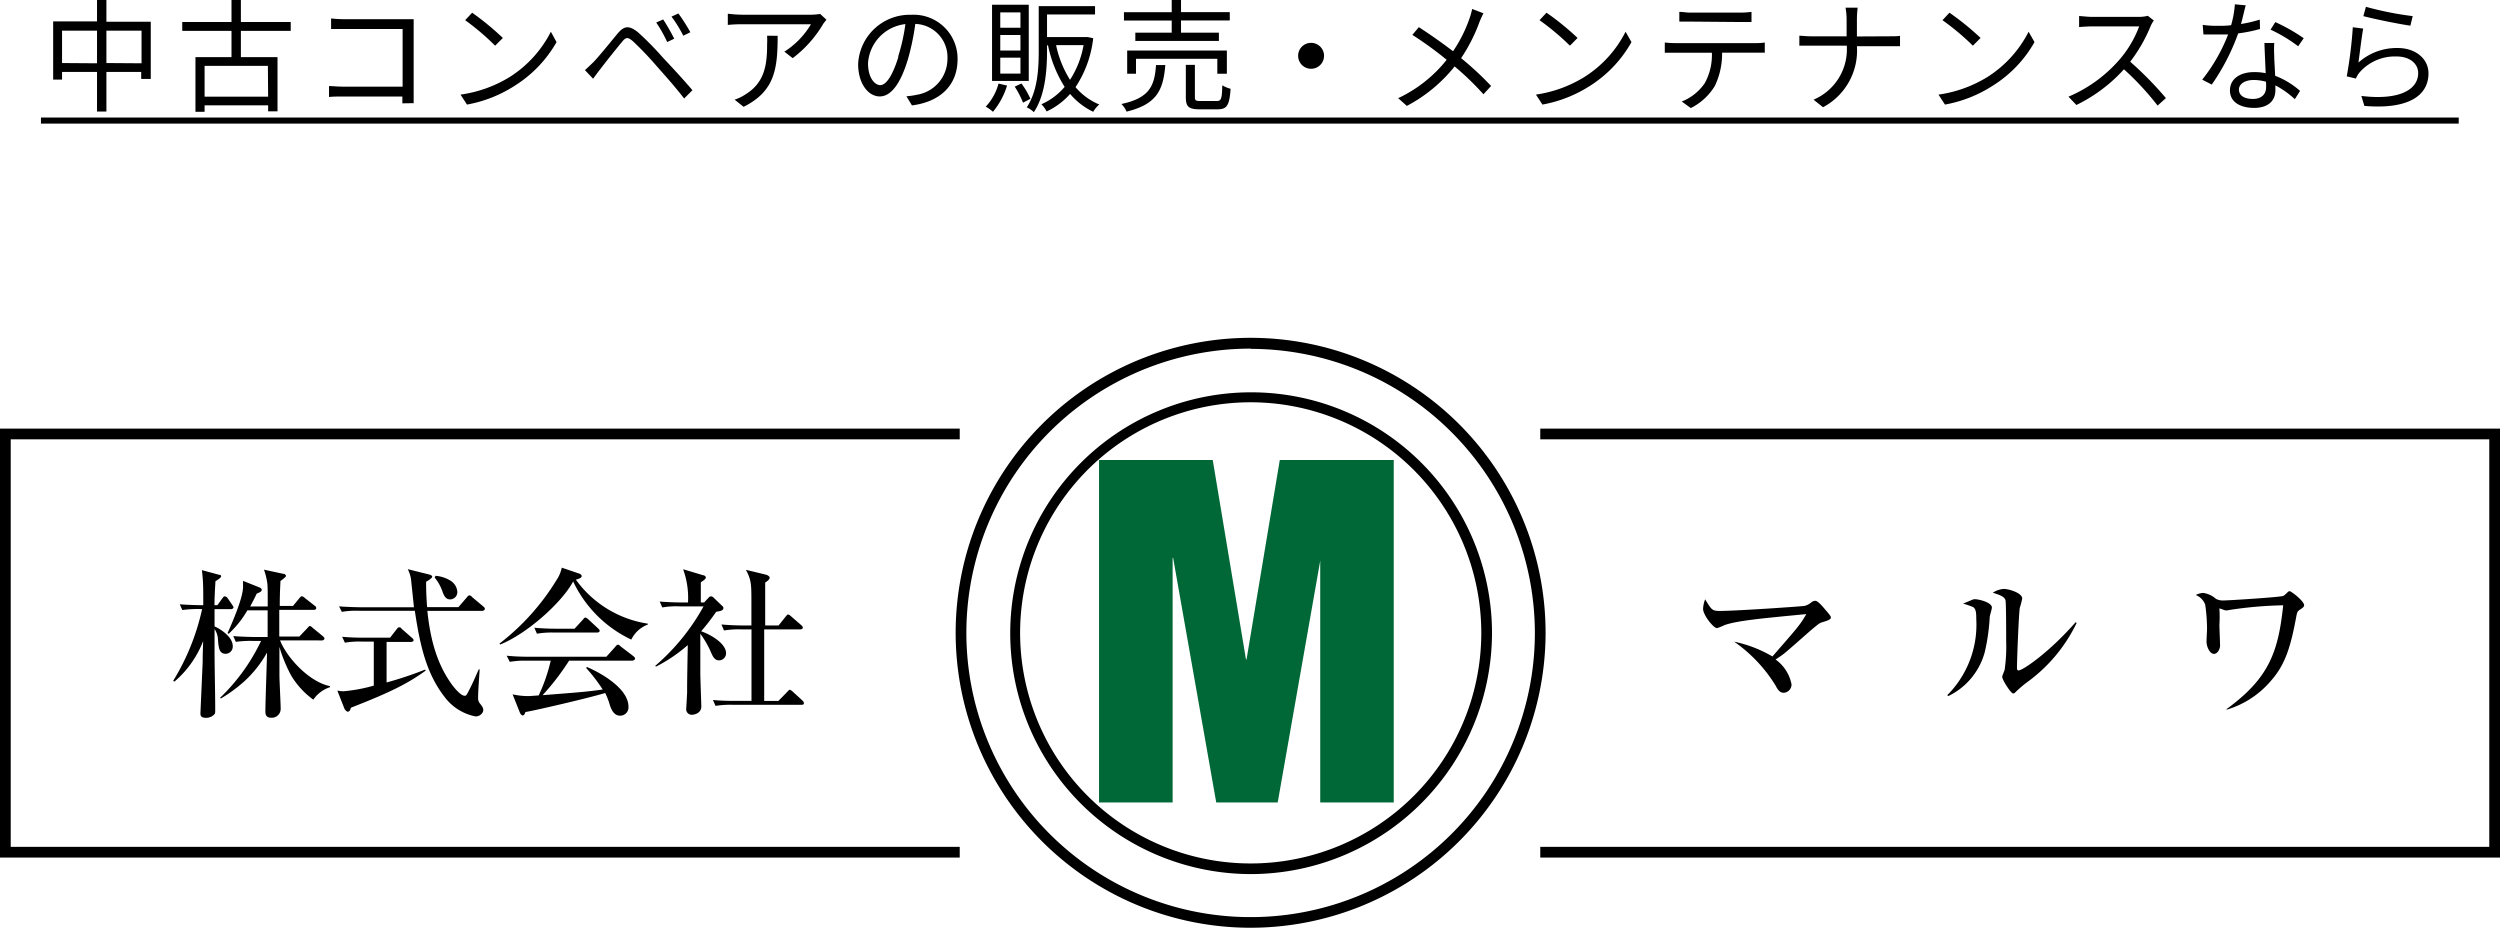
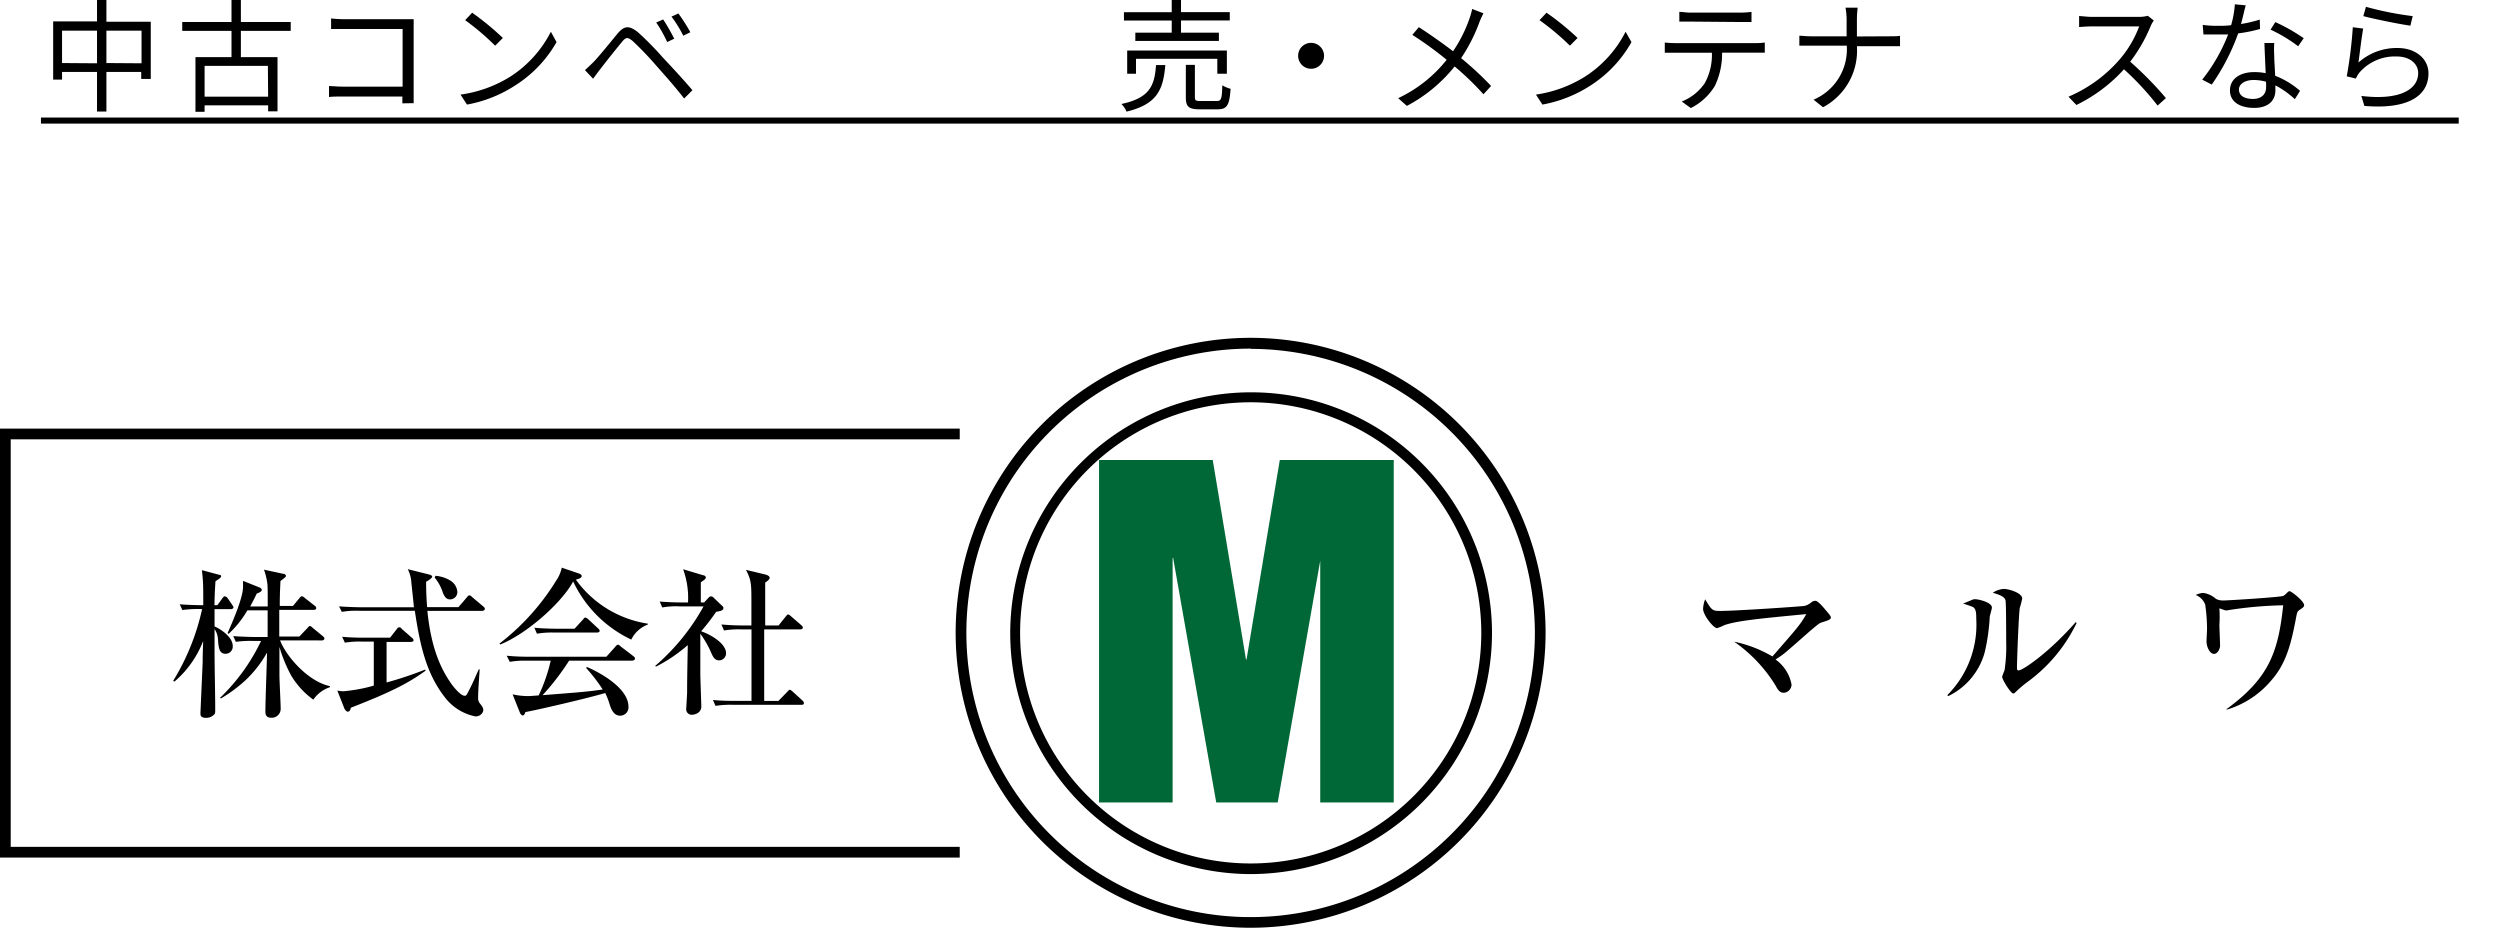
<svg xmlns="http://www.w3.org/2000/svg" viewBox="0 0 300.97 111.69">
  <defs>
    <style>.cls-1{fill:#006837;}</style>
  </defs>
  <g id="レイヤー_2" data-name="レイヤー 2">
    <g id="レイヤー_1-2" data-name="レイヤー 1">
      <path d="M27.83,73.33h-2v2.09c.29.09,2.19,1.1,2.19,2.36a.87.87,0,0,1-.85.93c-.79,0-.85-.72-.93-1.73a2.43,2.43,0,0,0-.41-1.25V78.4c0,1.95.08,5,.08,7,0,.39,0,.52-.15.64a1.34,1.34,0,0,1-.93.38c-.7,0-.7-.32-.7-.58,0,0,.23-5.19.27-6.17,0-.64,0-.84.06-2.5A12.29,12.29,0,0,1,21,82.06l-.15-.1a27.71,27.71,0,0,0,3.48-8.63,13.67,13.67,0,0,0-2.38.11l-.31-.69c1.14.09,2.44.11,2.83.11,0-2.42,0-2.69-.16-4.22l2.08.56c.13,0,.23.06.23.17s-.14.28-.68.6c-.1,1.53-.12,2.39-.12,2.89h.35l.6-.83c.1-.14.18-.24.29-.24a.52.52,0,0,1,.37.26l.5.73c.1.16.18.24.18.33S28,73.33,27.83,73.33Zm9.89,10.9a9.74,9.74,0,0,1-2.67-2.91,17.59,17.59,0,0,1-1.41-3.44c0,.54,0,2.92,0,3.4,0,.64.15,3.47.15,4a1.07,1.07,0,0,1-1.2,1.12c-.64,0-.64-.56-.64-.75,0-1.12.18-6.08.2-7.09A13.93,13.93,0,0,1,29.44,82a17.77,17.77,0,0,1-2.85,2.09l-.1-.08a23.39,23.39,0,0,0,4.94-6.85h-.95a12.86,12.86,0,0,0-2.09.11l-.31-.69c1.18.09,2.54.11,2.75.11h1.39c0-.81,0-2.3,0-3.21H29.78a12.08,12.08,0,0,1-2.26,2.83l-.12-.1c.62-1.39,1.86-4.26,1.86-5.56,0,0,0-.6,0-.72l2,.8c.13.06.25.14.25.29s-.15.27-.6.44c-.21.43-.33.7-.79,1.55h2.11c0-2.24,0-2.49-.08-3a8.59,8.59,0,0,0-.37-1.43l2.31.5c.21,0,.34.16.34.27s-.52.49-.67.6c0,.47-.08,1.2-.08,3h1.59l.77-.93c.18-.21.21-.23.29-.23s.14,0,.37.2l1.18.93a.34.34,0,0,1,.19.29c0,.17-.17.21-.31.21H33.62l0,3.21h2.42l.95-1c.21-.22.21-.26.29-.26s.15,0,.37.22l1.22,1c.09.08.19.18.19.29s-.16.22-.29.22H33.72c.83,2.11,3.52,5,6,5.5v.13A3.89,3.89,0,0,0,37.72,84.23Z" />
      <path d="M42.24,85.2c-.06.36-.24.48-.37.48s-.35-.21-.43-.43l-.83-2.11a4,4,0,0,0,.75.08A19.36,19.36,0,0,0,45,82.54v-5.3H43.61a10.66,10.66,0,0,0-2.09.13l-.33-.71c.93.09,1.84.11,2.77.11h3l.78-1c.09-.12.19-.25.31-.25s.17,0,.34.21l1.21,1.06c.09.08.19.16.19.29s-.18.2-.29.2H46.54v4.88a43.36,43.36,0,0,0,4.64-1.55l.06.13C49.15,82.25,47.08,83.32,42.24,85.2ZM58.08,73.54H51.45c.45,4.47,1.61,7,2.95,8.87.25.34,1.06,1.35,1.53,1.35.21,0,.21,0,.71-1,.37-.73.62-1.35,1-2.18l.1,0c0,.38-.18,2.38-.18,3.4a1,1,0,0,0,.26.76c.29.39.36.5.36.76s-.32.75-.93.75a6.11,6.11,0,0,1-3.62-2.21c-2.16-2.73-3-5.85-3.69-10.51H43.24a10.25,10.25,0,0,0-2.09.13L40.82,73c1.18.09,2.56.11,2.77.11h6.24c0-.13-.27-2.61-.31-3a4,4,0,0,0-.43-1.59l2.56.64c.33.08.38.2.38.29s-.38.41-.73.58c0,.66,0,1.53.12,3.06h3.77l1-1.16c.17-.21.21-.25.31-.25s.15,0,.37.23L58.17,73c.12.1.2.18.2.3S58.21,73.54,58.08,73.54ZM54.2,72.16c-.42,0-.64-.23-.87-.77a5.63,5.63,0,0,0-1-1.86l.1-.21a4,4,0,0,1,1.76.56,1.74,1.74,0,0,1,.87,1.37A.88.88,0,0,1,54.2,72.16Z" />
      <path d="M76,77a14.68,14.68,0,0,1-7-7c-1.35,2.54-5.54,6.28-8.77,7.59l-.1-.11a28.09,28.09,0,0,0,6.82-7.57,4.34,4.34,0,0,0,.68-1.57l2.09.71c.25.08.31.24.31.31,0,.24-.47.35-.7.43a13.1,13.1,0,0,0,8.66,5.29v.11A3.61,3.61,0,0,0,76,77Zm.19,2.54H68.51a29.67,29.67,0,0,1-3.19,4.15c4.76-.37,5.29-.41,7.24-.68a19.93,19.93,0,0,0-2-2.6l.1-.11c1.12.46,5,2.4,5,4.78a1,1,0,0,1-1,1.08c-.62,0-1-.5-1.25-1.31a8.55,8.55,0,0,0-.55-1.42c-2.05.62-8.44,2.1-9.6,2.29-.08.19-.14.41-.33.41s-.33-.29-.37-.41l-.85-2.13a8.6,8.6,0,0,0,1.9.21c.21,0,.93-.06,1.24-.08a20.35,20.35,0,0,0,1.45-4.18H63.46a10.2,10.2,0,0,0-2.09.14L61,78.94a25.67,25.67,0,0,0,2.77.12H73l1.06-1.18c.2-.24.23-.26.33-.26s.12,0,.35.22L76.26,79c.06.06.19.15.19.29S76.26,79.52,76.16,79.52ZM71.9,76.15H66.73a11,11,0,0,0-2.09.14l-.31-.72c1.16.12,2.54.12,2.75.12h2.09l1-1.09c.19-.23.21-.25.31-.25s.29.16.35.21L72,75.65c.12.12.19.17.19.31S72,76.15,71.9,76.15Z" />
      <path d="M78.86,80.18A25.94,25.94,0,0,0,84.7,73H81.82a9.61,9.61,0,0,0-2.09.13l-.31-.71c.91.07,1.82.11,2.75.11h.66a10.16,10.16,0,0,0-.59-4l2.4.72c.1,0,.33.09.33.27s-.25.35-.6.58c0,.27,0,.62,0,1s0,1.2,0,1.43h.4l.52-.56a.44.44,0,0,1,.31-.18.52.52,0,0,1,.33.18L87,73a.24.24,0,0,1,.09.21c0,.29-.4.37-.87.44A26.09,26.09,0,0,1,84.41,76c1,.33,3,1.41,3,2.65a.85.85,0,0,1-.82.85c-.58,0-.77-.44-1.06-1.12a12,12,0,0,0-1.22-2.09c0,.75,0,4.7,0,4.76,0,.62.12,3.74.12,4,0,.85-.9,1-1.13,1a.66.66,0,0,1-.69-.68c0-.06.11-1.8.11-2,0-1,0-1.43.08-5.71a18.64,18.64,0,0,1-3.8,2.58Zm10.39-4.41a11.23,11.23,0,0,0-2.09.13l-.31-.72c.91.08,1.84.12,2.75.12h.86c0-.41,0-2.25,0-2.61,0-2.39,0-2.83-.66-4.09l2.32.56c.33.08.54.23.54.41s-.31.42-.54.56c0,.5,0,1,0,5.17h1.61l.85-1.06c.18-.22.2-.26.31-.26s.31.18.35.22l1.22,1.06c.12.12.19.18.19.31s-.17.2-.29.2H92c0,2.88,0,6,0,8.61h1.71l1.06-1.08c.19-.22.23-.26.31-.26s.27.14.37.24l1.16,1.06a.46.46,0,0,1,.17.31c0,.18-.15.2-.29.2H88.23a11.15,11.15,0,0,0-2.09.13l-.31-.71c.91.09,1.82.11,2.75.11h1.89c0-3.6,0-4.32,0-8.61Z" />
      <polygon points="115.54 103.24 0 103.24 0 51.6 115.54 51.6 115.54 52.89 1.29 52.89 1.29 101.95 115.54 101.95 115.54 103.24" />
-       <polygon points="300.97 103.24 185.43 103.24 185.43 101.95 299.68 101.95 299.68 52.89 185.43 52.89 185.43 51.6 300.97 51.6 300.97 103.24" />
      <path d="M219.38,74.91c-.36.12-.38.14-1.41,1-.52.45-2.73,2.42-3.21,2.79s-.78.54-1,.7a4.78,4.78,0,0,1,1.92,3,1,1,0,0,1-.91,1c-.29,0-.6-.05-1-.85a17.77,17.77,0,0,0-5-5.3,15.33,15.33,0,0,1,4.61,1.78c3-3.45,3.31-3.76,4.08-5.1-5.32.51-8.27.78-9.84,1.32a6.21,6.21,0,0,1-.91.37c-.44,0-1.68-1.59-1.68-2.32a3.57,3.57,0,0,1,.25-1.15c.76,1.26.85,1.4,1.74,1.4,2.08,0,9.88-.55,10.19-.6a1.91,1.91,0,0,0,.87-.45.82.82,0,0,1,.47-.17c.27,0,.79.58,1.14,1,.19.23.73.81.73,1S220.24,74.66,219.38,74.91Z" />
      <path d="M239.54,74.26a24,24,0,0,1-.6,4.25,8.26,8.26,0,0,1-4.39,5.29l-.12-.11a12,12,0,0,0,3.49-9.15c0-.89-.06-1.21-.37-1.45a10.26,10.26,0,0,0-1.22-.42l1.12-.47a.76.76,0,0,1,.35-.06c.39,0,2,.37,2,1C239.8,73.33,239.56,74.08,239.54,74.26Zm4.46,7.9a13.59,13.59,0,0,0-1.41,1.22.39.39,0,0,1-.22.11c-.29,0-1.33-1.66-1.33-2,0-.16.29-.76.3-.89a19.67,19.67,0,0,0,.18-3.39c0-.52,0-4.67-.08-4.92-.08-.45-.7-.68-1.53-.93a2.67,2.67,0,0,1,1.32-.46c.62,0,2.22.48,2.22,1.16a11.53,11.53,0,0,1-.29,1.12c-.13.77-.34,6.26-.34,7.22,0,.22.05.31.19.31.52,0,3.7-2.18,6.88-5.81L250,75A18.92,18.92,0,0,1,244,82.16Z" />
      <path d="M276.94,73.36c-.37.24-.39.31-.52,1-.64,3.43-1.28,5.62-3,7.57a11.17,11.17,0,0,1-5.36,3.51l0-.08c5.09-3.72,6.21-6.82,6.81-12.49a48.11,48.11,0,0,0-6.46.56,2.36,2.36,0,0,1-.43.06c-.13,0-.68-.23-.79-.25a16,16,0,0,1,0,2c0,.37.08,2.1.08,2.48s-.28,1-.74,1-.89-.79-.89-1.51c0-.25.06-1.28.06-1.49a20.43,20.43,0,0,0-.22-2.93,2,2,0,0,0-1.14-1.16,2.33,2.33,0,0,1,.89-.25,2.89,2.89,0,0,1,1.55.72,1.81,1.81,0,0,0,.85.19c.68,0,6.74-.39,7.21-.54.15-.06.25-.14.58-.47a.38.38,0,0,1,.23-.11c.17,0,1.74,1.18,1.74,1.7C277.38,73.05,277.25,73.15,276.94,73.36Z" />
      <path d="M150.57,111.69a35.51,35.51,0,1,1,35.5-35.51A35.54,35.54,0,0,1,150.57,111.69Zm0-69.72a34.22,34.22,0,1,0,34.21,34.21A34.25,34.25,0,0,0,150.57,42Z" />
      <path d="M150.57,105.23a29,29,0,1,1,29.05-29A29.08,29.08,0,0,1,150.57,105.23Zm0-56.8a27.76,27.76,0,1,0,27.76,27.75A27.79,27.79,0,0,0,150.57,48.43Z" />
      <path class="cls-1" d="M132.31,55.38H146l4,24h.07l4-24h13.72V96.61h-8.85V67.16H159l-5.18,29.45h-7.4l-5.19-29.45h-.06V96.61h-8.86Z" />
      <path d="M18.15,2.62V9.5H17V8.66H12.81v4.77H11.68V8.66H7.47v.92H6.4v-7h5.28V0h1.13V2.62Zm-6.47,5V3.69H7.47v3.9Zm5.36,0V3.69H12.81v3.9Z" />
      <path d="M29,3.72V6.88h4.41V13.4H32.28v-.72H24.63v.78h-1.1V6.88h4.34V3.72H21.94V2.65h5.93V0H29V2.65h6V3.72Zm3.25,4.21H24.63v3.71h7.65Z" />
      <path d="M48.44,12.44c0-.16,0-.47,0-.82H41.28c-.61,0-1.27,0-1.67.06V10.36c.39,0,1,.07,1.64.07h7.22V3.49h-7c-.54,0-1.26,0-1.61,0V2.22a14.44,14.44,0,0,0,1.6.09h7.25l1.09,0c0,.34,0,.79,0,1.15V11c0,.53,0,1.19,0,1.42Z" />
      <path d="M61.41,9.24a13.9,13.9,0,0,0,4.91-5.42L67,5.07a14.82,14.82,0,0,1-5,5.23,15.74,15.74,0,0,1-5.78,2.29l-.78-1.2A15.29,15.29,0,0,0,61.41,9.24Zm-.87-4.67-.93.93A29.91,29.91,0,0,0,56,2.43l.84-.9A33.34,33.34,0,0,1,60.54,4.57Z" />
      <path d="M71.45,7.47c.7-.72,2-2.35,2.91-3.44.78-.93,1.38-1,2.44-.15a36.48,36.48,0,0,1,3,3.05c1,1.06,2.49,2.66,3.56,3.93l-1,1c-1-1.32-2.37-2.84-3.31-3.91a40,40,0,0,0-2.87-3c-.62-.51-.82-.5-1.32.12-.71.85-2,2.47-2.61,3.28-.31.38-.63.84-.85,1.13L70.42,8.44C70.78,8.12,71.06,7.85,71.45,7.47Zm9.72-2.81-.85.4A15.89,15.89,0,0,0,79,2.71l.84-.37A24.53,24.53,0,0,1,81.17,4.66Zm1.94-.78-.85.42A15.08,15.08,0,0,0,80.84,2l.83-.38A22.06,22.06,0,0,1,83.11,3.88Z" />
-       <path d="M99.49,2.37c-.1.15-.3.37-.4.53A14.12,14.12,0,0,1,95.43,7l-1-.78a9.91,9.91,0,0,0,3.2-3.3H89.3A16.34,16.34,0,0,0,87.62,3V1.65a15.09,15.09,0,0,0,1.68.12h8.44a7.9,7.9,0,0,0,1-.09ZM93.62,4.31c0,4-.35,6.68-4.1,8.55L88.44,12a5.45,5.45,0,0,0,1.31-.64c2.28-1.4,2.6-3.5,2.6-6a9.74,9.74,0,0,0,0-1.06Z" />
-       <path d="M109.12,11.59a8.52,8.52,0,0,0,1.25-.18,4.37,4.37,0,0,0,3.69-4.31,4,4,0,0,0-3.87-4.22,30.15,30.15,0,0,1-.87,4.2c-.89,3-2.06,4.53-3.41,4.53s-2.6-1.5-2.6-3.9a6.22,6.22,0,0,1,6.38-5.93,5.29,5.29,0,0,1,5.59,5.35c0,3.06-2,5.11-5.49,5.56Zm-1-4.76A23.18,23.18,0,0,0,109,2.9a5.07,5.07,0,0,0-4.5,4.7c0,1.84.85,2.65,1.48,2.65S107.41,9.28,108.16,6.83Z" />
-       <path d="M121.24,10.3a9.16,9.16,0,0,1-1.7,3.16,4.69,4.69,0,0,0-.87-.62,6.46,6.46,0,0,0,1.54-2.78Zm2.61-.56h-4.42V.57h4.42Zm-1-8.25h-2.43V3.34h2.43Zm0,2.72h-2.43V6.08h2.43Zm0,2.73h-2.43V8.86h2.43Zm.12,3.11a10.15,10.15,0,0,1,1.08,1.84l-.89.47a11,11,0,0,0-1-1.93Zm8.64-5.45a13.34,13.34,0,0,1-2.13,5.89,7.47,7.47,0,0,0,2.86,2.09,3.39,3.39,0,0,0-.73.88,8.42,8.42,0,0,1-2.78-2.15A8.74,8.74,0,0,1,126,13.42a3.4,3.4,0,0,0-.63-.87,7.72,7.72,0,0,0,2.8-2.09,14.87,14.87,0,0,1-2-5h-.12v.63c0,2.25-.19,5.35-1.59,7.41a3.12,3.12,0,0,0-.85-.58c1.33-2,1.44-4.71,1.44-6.83V.74h6.78v1h-5.78V4.46h4.71l.18,0Zm-4.47.83a12.68,12.68,0,0,0,1.68,4.18,11.32,11.32,0,0,0,1.63-4.18Z" />
      <path d="M140.29,7.83c-.25,3-1,4.72-4.67,5.61a2.63,2.63,0,0,0-.62-.92c3.37-.72,4-2.15,4.17-4.69Zm.77-5.36h-5.75v-1h5.75V0h1.12V1.46h5.87v1h-5.87V3.93h4.56v1H136.68v-1h4.38Zm5.49,6.41V7.08h-9.79v1.8H135.7V6.08h12v2.8Zm-.07,3.28c.54,0,.63-.25.67-1.89a3.78,3.78,0,0,0,1,.42c-.14,2-.43,2.47-1.58,2.47h-2.15c-1.32,0-1.66-.32-1.66-1.45V7.81h1.09v3.88c0,.4.1.47.68.47Z" />
      <path d="M157.84,5.16a1.56,1.56,0,1,1-1.56,1.56A1.55,1.55,0,0,1,157.84,5.16Z" />
      <path d="M178.59,1.6a11.81,11.81,0,0,0-.49,1.08A20.17,20.17,0,0,1,175.9,7a38,38,0,0,1,3.61,3.35l-.92,1A33.58,33.58,0,0,0,175.12,8a18.28,18.28,0,0,1-5.75,4.75l-1.05-.93a16.29,16.29,0,0,0,5.84-4.62,42.46,42.46,0,0,0-4.13-3l.78-.93c1.25.8,2.95,2,4.12,2.9a16.84,16.84,0,0,0,2-4,8.67,8.67,0,0,0,.3-1.09Z" />
      <path d="M190.79,9.24a13.82,13.82,0,0,0,4.91-5.42l.71,1.25a14.79,14.79,0,0,1-4.94,5.23,15.81,15.81,0,0,1-5.78,2.29l-.78-1.2A15.3,15.3,0,0,0,190.79,9.24Zm-.87-4.67L189,5.5a29.91,29.91,0,0,0-3.66-3.07l.84-.9A31.64,31.64,0,0,1,189.92,4.57Z" />
      <path d="M211.32,5.19a7.58,7.58,0,0,0,1.14-.07V6.34l-1.14,0h-4a9,9,0,0,1-.87,4,7.07,7.07,0,0,1-2.9,2.67l-1.09-.79A6,6,0,0,0,205.24,10a7.07,7.07,0,0,0,.85-3.65H201.7c-.46,0-.89,0-1.28,0V5.12a12.51,12.51,0,0,0,1.28.07ZM203.51,2.6c-.49,0-1,0-1.34,0V1.43c.41,0,.85.09,1.32.09h6a10.74,10.74,0,0,0,1.37-.09V2.65c-.43,0-.95,0-1.37,0Z" />
      <path d="M227.46,4.37c.49,0,1,0,1.28-.06V5.56c-.24,0-.84,0-1.29,0h-3.9a7.71,7.71,0,0,1-4.08,7.35L218.33,12a6.58,6.58,0,0,0,4-6.5H218c-.56,0-1.09,0-1.38,0V4.3c.29,0,.82.07,1.35.07h4.34v-2a8.47,8.47,0,0,0-.13-1.45h1.46a12.18,12.18,0,0,0-.09,1.47v2Z" />
-       <path d="M239.31,9.24a13.9,13.9,0,0,0,4.91-5.42l.71,1.25a14.73,14.73,0,0,1-5,5.23,15.74,15.74,0,0,1-5.78,2.29l-.78-1.2A15.29,15.29,0,0,0,239.31,9.24Zm-.87-4.67-.93.93a29.91,29.91,0,0,0-3.66-3.07l.84-.9A32.47,32.47,0,0,1,238.44,4.57Z" />
      <path d="M259.29,2.47a4.17,4.17,0,0,0-.37.65,18.63,18.63,0,0,1-2.47,4.31,41.47,41.47,0,0,1,4.3,4.38l-1,.9a34.1,34.1,0,0,0-4.05-4.37,18.77,18.77,0,0,1-5.73,4.3l-.95-1a16.82,16.82,0,0,0,6.06-4.37,13.12,13.12,0,0,0,2.45-4.09h-5.74c-.52,0-1.32.06-1.49.08V1.93c.21,0,1,.1,1.49.1h5.68a4,4,0,0,0,1.1-.13Z" />
      <path d="M272.08,3.49a17.69,17.69,0,0,1-2.63.53,26.12,26.12,0,0,1-3.18,6.16l-1.15-.59a20.92,20.92,0,0,0,3.12-5.44c-.42,0-.85,0-1.28,0s-1.15,0-1.69,0L265.18,3a12.7,12.7,0,0,0,1.8.11c.51,0,1.06,0,1.62-.08a11.84,11.84,0,0,0,.45-2.51l1.31.12c-.15.53-.34,1.41-.57,2.25a15.78,15.78,0,0,0,2.26-.53Zm1.71,1.69a13.87,13.87,0,0,0,0,1.57c0,.53.08,1.49.11,2.37a10,10,0,0,1,3,1.82l-.63,1a10.63,10.63,0,0,0-2.34-1.66c0,.22,0,.43,0,.59,0,1.16-.76,2.12-2.56,2.12-1.6,0-2.91-.66-2.91-2.1s1.27-2.21,2.91-2.21a6.84,6.84,0,0,1,1.39.13c-.05-1.19-.12-2.62-.15-3.63Zm-1,4.66a5.33,5.33,0,0,0-1.47-.21c-1.07,0-1.78.49-1.78,1.15s.55,1.13,1.68,1.13,1.59-.66,1.59-1.38C272.82,10.34,272.82,10.11,272.8,9.84Zm3.88-4.27a17.74,17.74,0,0,0-3.32-2l.57-.91a21.93,21.93,0,0,1,3.42,1.94Z" />
      <path d="M283.93,7.53a6.9,6.9,0,0,1,4.71-1.75c2.23,0,3.72,1.34,3.72,3.05,0,2.61-2.31,4.38-7.72,3.92l-.36-1.2c4.59.56,6.84-.77,6.84-2.75,0-1.17-1.07-2-2.56-2a5.66,5.66,0,0,0-4.5,1.92,3.06,3.06,0,0,0-.44.74l-1.1-.27a52.73,52.73,0,0,0,.73-5.91l1.25.16C284.31,4.47,284.06,6.59,283.93,7.53Zm.9-6.71a38.94,38.94,0,0,0,5.63,1.12l-.28,1.15c-1.38-.19-4.54-.84-5.66-1.15Z" />
      <path d="M4.93,14.88v-.73H296v.73Z" />
    </g>
  </g>
</svg>